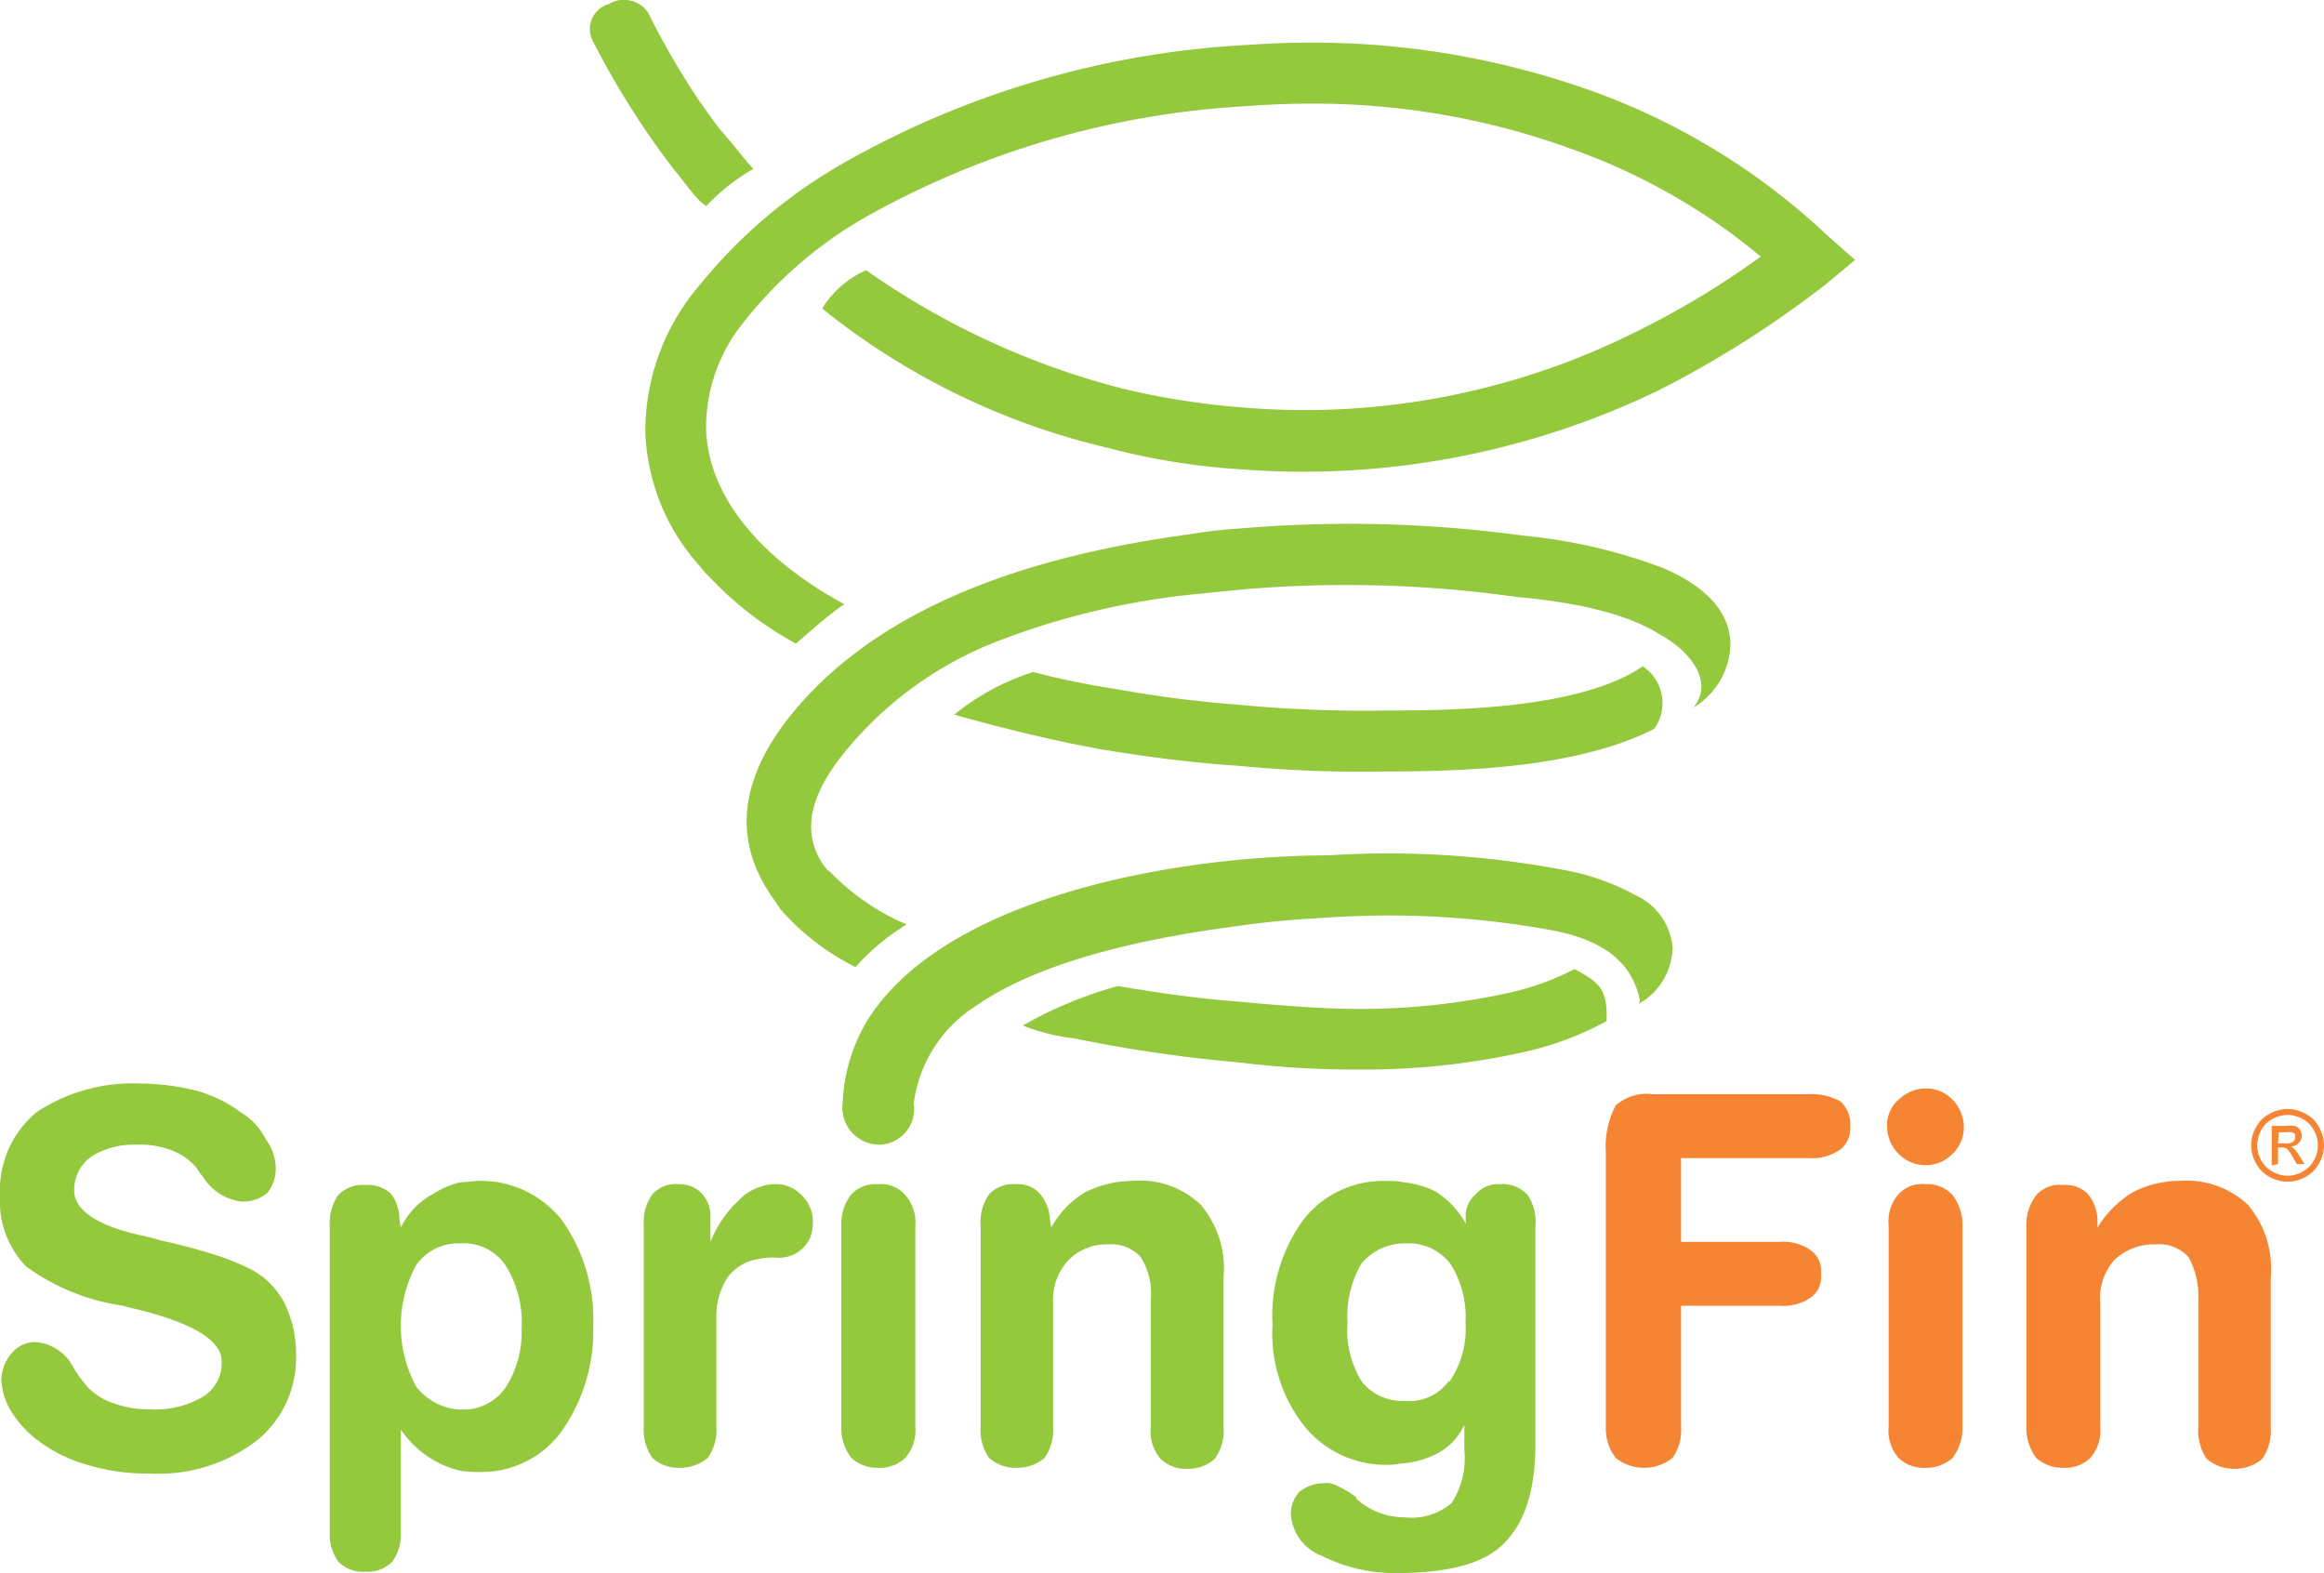
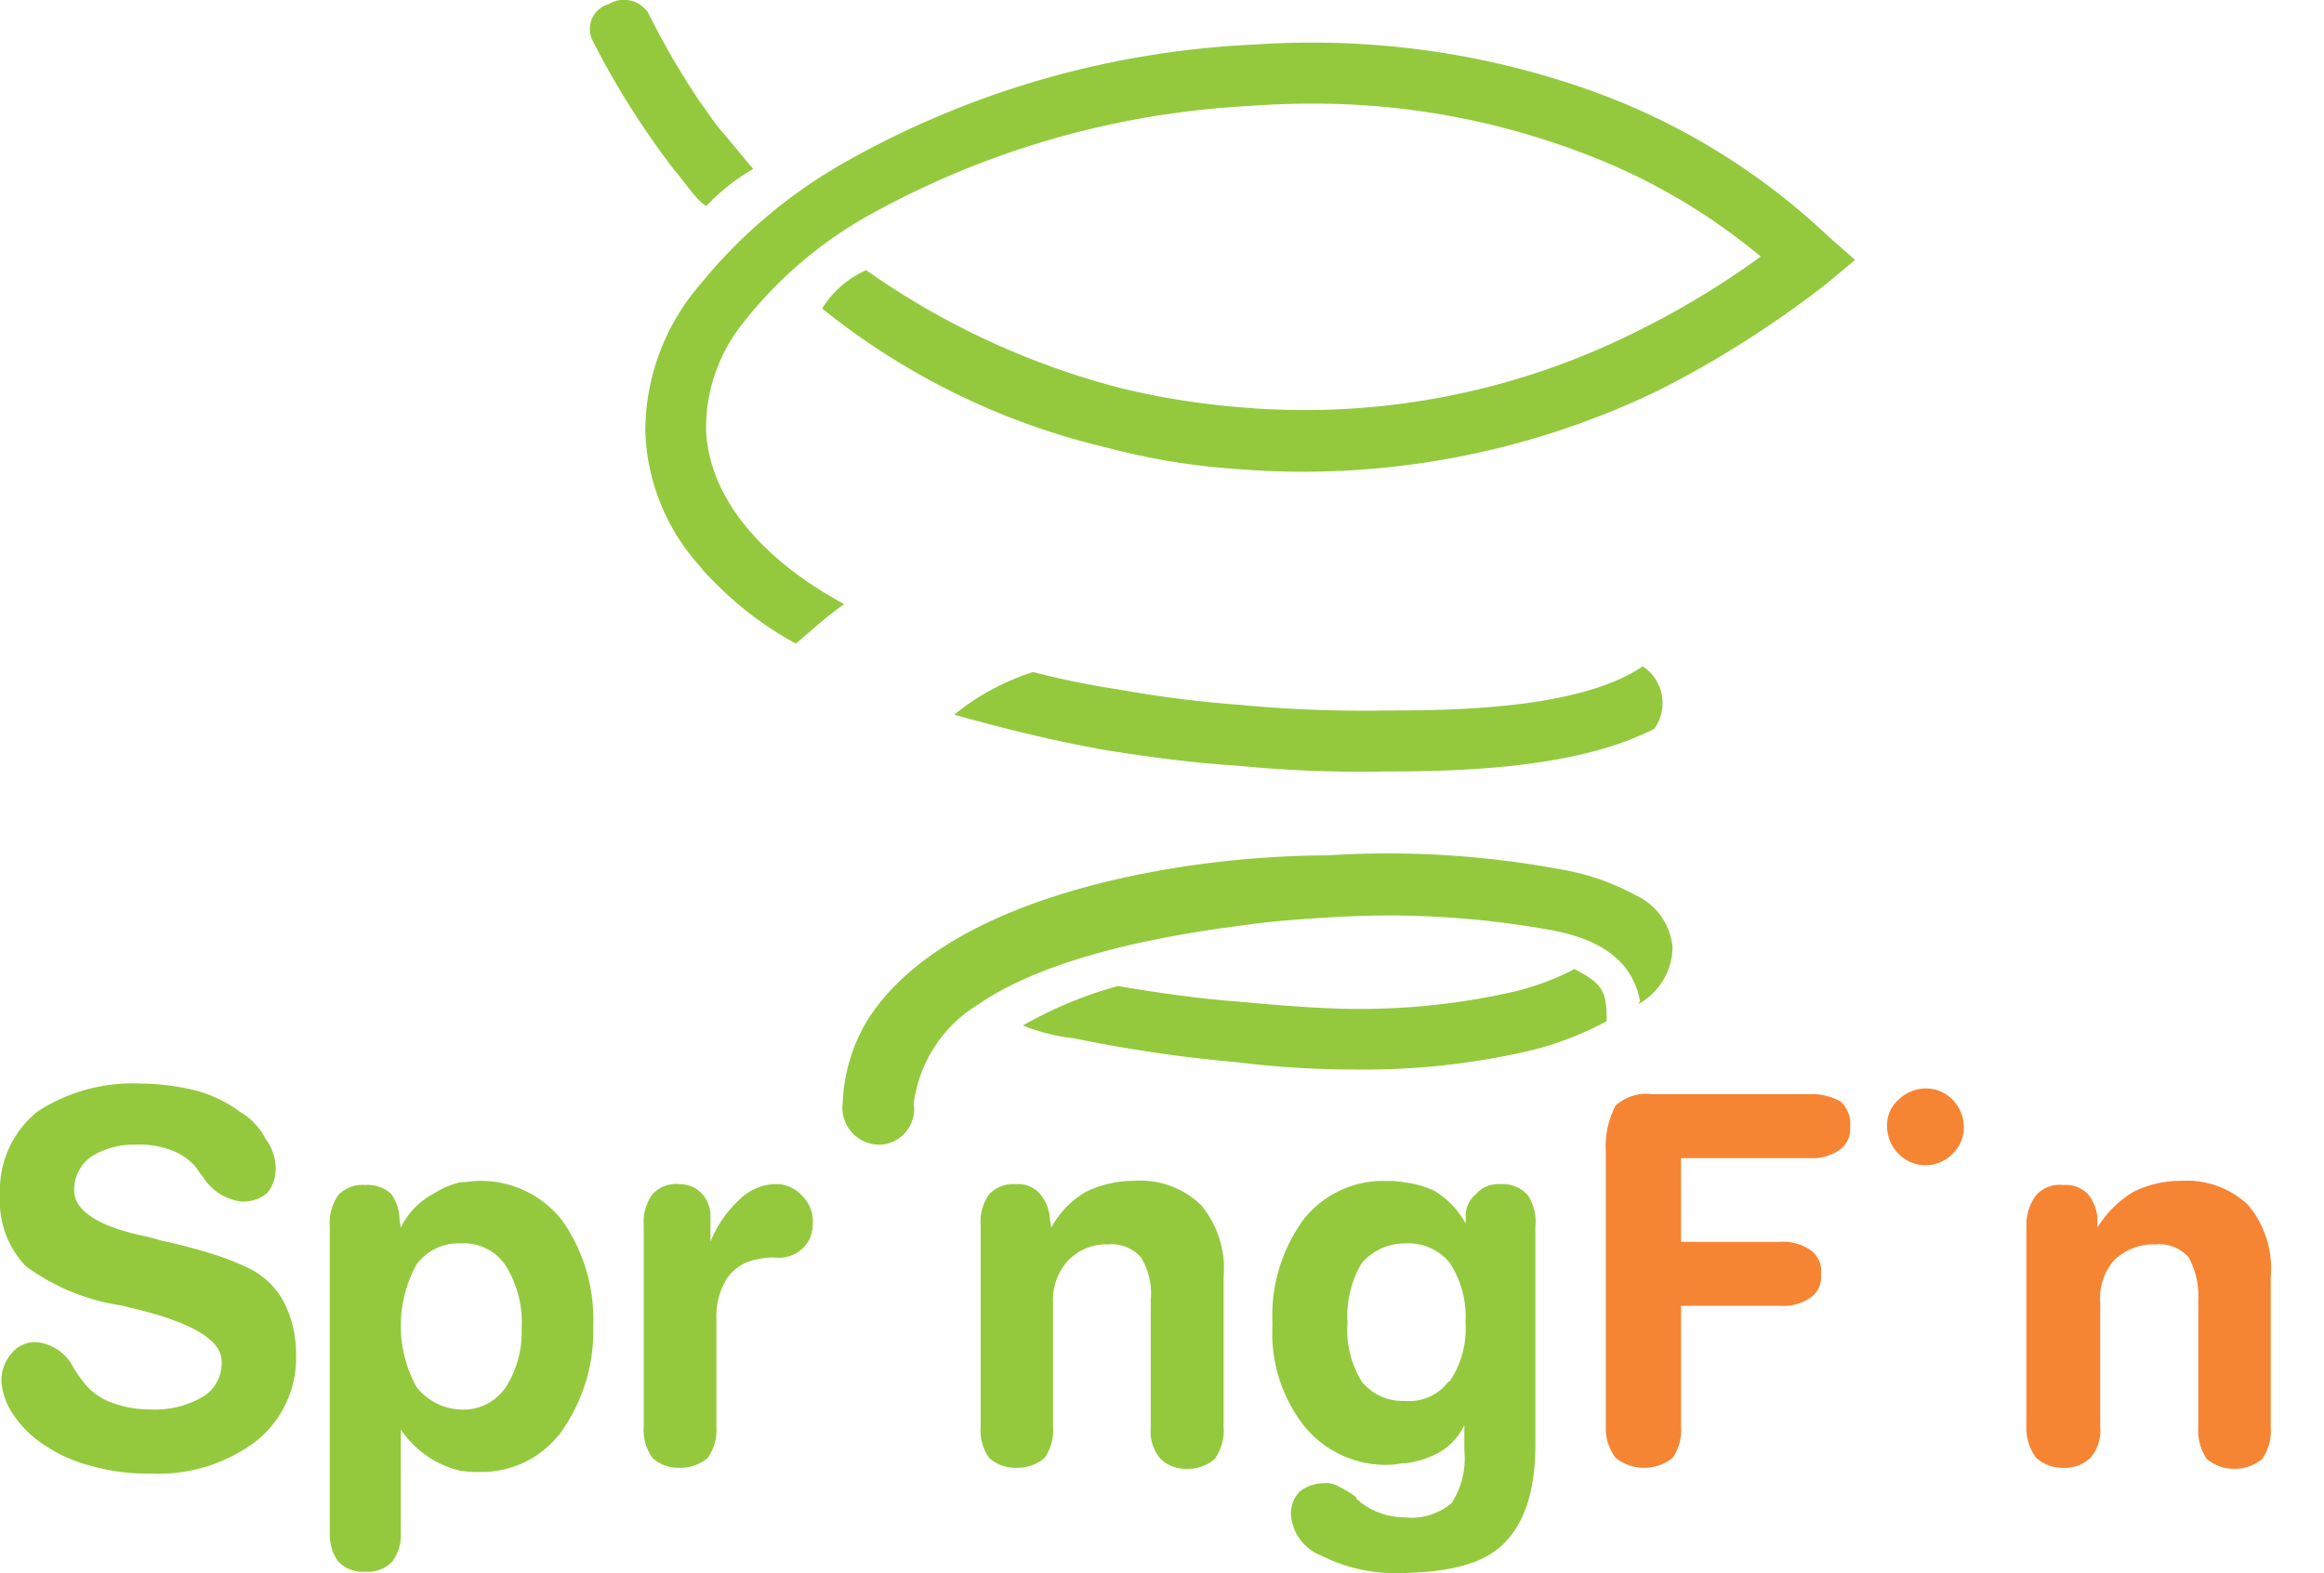
<svg xmlns="http://www.w3.org/2000/svg" id="Layer_1" data-name="Layer 1" viewBox="0 0 117.76 79.7">
  <defs>
    <style>.cls-1{fill:#94c93d;}.cls-2{fill:#f58533;}</style>
  </defs>
  <title>logo_final_notag_r</title>
  <path class="cls-1" d="M80.78,49.1a13.29,13.29,0,0,1-3.09,1.15,35,35,0,0,1-7.92.87c-1.59,0-3.67-.15-6-.37-1.94-.14-4-.43-6.12-.79a20.62,20.62,0,0,0-4.82,2,9.93,9.93,0,0,0,2.59.65,73.19,73.19,0,0,0,8.35,1.22,48.22,48.22,0,0,0,6,.36,36.92,36.92,0,0,0,8.64-.93,16.06,16.06,0,0,0,4-1.52C82.44,50.18,82.15,49.82,80.78,49.1Z" transform="translate(-1 0)" />
  <path class="cls-1" d="M36.43,10.15a1.76,1.76,0,0,0,.36.29,10.24,10.24,0,0,1,2.38-1.88c-.51-.57-1-1.22-1.51-1.8s-.8-1.08-1.23-1.65A40.15,40.15,0,0,1,33.84.64a1.48,1.48,0,0,0-2-.43A1.31,1.31,0,0,0,31,2a41.92,41.92,0,0,0,4.18,6.63C35.57,9.07,36,9.72,36.43,10.15Z" transform="translate(-1 0)" />
  <path class="cls-1" d="M83.88,45.36a12,12,0,0,0-3.74-1.3,47.78,47.78,0,0,0-11.88-.72c-1.3,0-2.81.07-4.47.22-6.69.64-15.41,2.8-18.79,8.06a8.77,8.77,0,0,0-1.3,4.25A1.88,1.88,0,0,0,45.58,58a1.81,1.81,0,0,0,1.72-2.09,6.91,6.91,0,0,1,3.24-5c3.46-2.38,9.08-3.46,13.25-4,1.95-.29,3.6-.36,4.61-.43a46.14,46.14,0,0,1,11.16.64c2,.36,4.1,1.23,4.54,3.6l-.08.15A3.33,3.33,0,0,0,85.75,48,3.21,3.21,0,0,0,83.88,45.36Z" transform="translate(-1 0)" />
  <path class="cls-1" d="M93.67,12A34.32,34.32,0,0,0,81.86,4.68,42,42,0,0,0,67.32,2.16c-1.22,0-2.38.07-3.53.14A46.35,46.35,0,0,0,43.85,8.2a25.85,25.85,0,0,0-7.42,6.27,11.37,11.37,0,0,0-2.73,7.41,10.68,10.68,0,0,0,2.73,6.77,5.85,5.85,0,0,0,.65.72,17.33,17.33,0,0,0,4.25,3.24c1-.86,1.73-1.51,2.45-2-4-2.16-6.84-5.26-7-8.79a8.45,8.45,0,0,1,1.66-5.18,21.26,21.26,0,0,1,6.91-5.91A44.42,44.42,0,0,1,63.79,5.4c1.15-.08,2.31-.15,3.53-.15A38.28,38.28,0,0,1,80.86,7.63,31.26,31.26,0,0,1,90.22,13a43.28,43.28,0,0,1-6.48,3.89,37.51,37.51,0,0,1-19.95,3.74,38.78,38.78,0,0,1-5.9-.94,39.57,39.57,0,0,1-13-6,5,5,0,0,0-2.23,1.94,36.17,36.17,0,0,0,14.47,7.06,34.39,34.39,0,0,0,6.62,1.08,41.39,41.39,0,0,0,21.31-4,52.48,52.48,0,0,0,8.5-5.4L95,13.17Z" transform="translate(-1 0)" />
-   <path class="cls-1" d="M85.32,28.8a27.27,27.27,0,0,0-7.13-1.66,65.14,65.14,0,0,0-14.4-.36,24.53,24.53,0,0,0-2.52.29c-7.34,1-15.55,3.31-20.3,9.29-2.88,3.67-2.59,6.76-.65,9.36a3.09,3.09,0,0,0,.36.5A12.43,12.43,0,0,0,44.35,49a11.45,11.45,0,0,1,2.59-2.16,11.79,11.79,0,0,1-3.88-2.67c-.15-.07-.22-.21-.29-.28-1.08-1.52-.94-3.39,1.08-5.84A18.7,18.7,0,0,1,52,32.32a38.29,38.29,0,0,1,9.72-2.23l2.09-.21a61.48,61.48,0,0,1,14,.36c2.23.21,5.33.64,7.35,1.94,1.22.65,2.8,2.23,1.65,3.67a3.84,3.84,0,0,0,1.87-3.17C88.7,31.17,87.62,29.8,85.32,28.8Z" transform="translate(-1 0)" />
  <path class="cls-1" d="M71.14,39.09c4.24,0,9.86-.21,13.68-2.16a2.23,2.23,0,0,0-.58-3.17C81.07,35.92,74.74,36,71.14,36a65.8,65.8,0,0,1-7.35-.29,59.81,59.81,0,0,1-6.19-.79,41.52,41.52,0,0,1-4.25-.87,12.2,12.2,0,0,0-4,2.16c2.31.65,5.19,1.37,7.71,1.8,2.23.36,4.46.65,6.69.79A64.09,64.09,0,0,0,71.14,39.09Z" transform="translate(-1 0)" />
  <path class="cls-1" d="M13.67,64.29a13,13,0,0,0-1.58-.65,28.36,28.36,0,0,0-2.95-.79A10.72,10.72,0,0,0,8,62.56c-2.16-.5-3.24-1.29-3.24-2.23a2.06,2.06,0,0,1,.87-1.73A4,4,0,0,1,7.91,58a4.42,4.42,0,0,1,1.8.29,3.06,3.06,0,0,1,1.23.86,5.19,5.19,0,0,0,.36.5,2.67,2.67,0,0,0,1.94,1.23,1.92,1.92,0,0,0,1.3-.43,1.94,1.94,0,0,0,.43-1.3,2.5,2.5,0,0,0-.51-1.44,3.33,3.33,0,0,0-1.29-1.37,6.6,6.6,0,0,0-2.23-1.08,11.86,11.86,0,0,0-2.81-.36,8.82,8.82,0,0,0-5.26,1.44A5.13,5.13,0,0,0,1,60.55a4.79,4.79,0,0,0,1.3,3.6,10.86,10.86,0,0,0,4.89,2l.29.08c3.17.72,4.75,1.65,4.75,2.73a2,2,0,0,1-.93,1.8,4.84,4.84,0,0,1-2.74.65,5.36,5.36,0,0,1-1.94-.36,3.05,3.05,0,0,1-1.37-1,8.61,8.61,0,0,1-.51-.72A2.35,2.35,0,0,0,2.8,68a1.53,1.53,0,0,0-1.22.58,2.1,2.1,0,0,0-.51,1.37,3.38,3.38,0,0,0,.51,1.58A5.42,5.42,0,0,0,2.94,73a7.55,7.55,0,0,0,2.52,1.23,10.52,10.52,0,0,0,3.17.43A8.18,8.18,0,0,0,14,73a5.38,5.38,0,0,0,2-4.39A5.72,5.72,0,0,0,15.4,66,4,4,0,0,0,13.67,64.29Z" transform="translate(-1 0)" />
  <path class="cls-1" d="M25.34,59.83c-.36,0-.64.07-1,.07a4.39,4.39,0,0,0-1.37.58,3.84,3.84,0,0,0-1.66,1.72l-.07-.43a2.15,2.15,0,0,0-.43-1.29,1.76,1.76,0,0,0-1.3-.44,1.71,1.71,0,0,0-1.37.51,2.48,2.48,0,0,0-.43,1.58V77.68a2.33,2.33,0,0,0,.43,1.44,1.71,1.71,0,0,0,1.37.51,1.7,1.7,0,0,0,1.37-.51,2.26,2.26,0,0,0,.43-1.44V72.43A5.14,5.14,0,0,0,23,74a4.87,4.87,0,0,0,1.3.51,5.6,5.6,0,0,0,1.08.07,5,5,0,0,0,4.1-2.09,8.83,8.83,0,0,0,1.58-5.33,8.68,8.68,0,0,0-1.58-5.33A5.24,5.24,0,0,0,25.34,59.83Zm1.3,10.44a2.59,2.59,0,0,1-2.23,1.15h-.07a3,3,0,0,1-2.24-1.15,6.46,6.46,0,0,1,0-6.19A2.62,2.62,0,0,1,24.34,63a2.54,2.54,0,0,1,2.3,1.15,5.43,5.43,0,0,1,.79,3.17A5.16,5.16,0,0,1,26.64,70.27Z" transform="translate(-1 0)" />
  <path class="cls-1" d="M58.46,59.83A5.54,5.54,0,0,0,56,60.4a4.68,4.68,0,0,0-1.73,1.8l-.07-.43a2.16,2.16,0,0,0-.51-1.29A1.47,1.47,0,0,0,52.49,60a1.7,1.7,0,0,0-1.37.51,2.42,2.42,0,0,0-.43,1.58V72.28a2.45,2.45,0,0,0,.43,1.59,2,2,0,0,0,1.37.5,2.15,2.15,0,0,0,1.44-.5,2.45,2.45,0,0,0,.43-1.59V66a2.94,2.94,0,0,1,.79-2.16,2.69,2.69,0,0,1,2-.79,2,2,0,0,1,1.65.64,3.44,3.44,0,0,1,.51,2.16v6.48a2.11,2.11,0,0,0,.5,1.59,1.84,1.84,0,0,0,1.37.5,2,2,0,0,0,1.37-.5A2.45,2.45,0,0,0,63,72.28V64.72a5,5,0,0,0-1.15-3.67A4.42,4.42,0,0,0,58.46,59.83Z" transform="translate(-1 0)" />
  <path class="cls-1" d="M78.41,60.55A1.7,1.7,0,0,0,77,60a1.47,1.47,0,0,0-1.22.51,1.41,1.41,0,0,0-.51,1.15V62a4.37,4.37,0,0,0-1.58-1.66,4.77,4.77,0,0,0-1.51-.43,3.65,3.65,0,0,0-.87-.07,5.12,5.12,0,0,0-4.25,1.94,8.25,8.25,0,0,0-1.58,5.33,7.61,7.61,0,0,0,1.58,5.11,5.33,5.33,0,0,0,4.32,2c.29,0,.58-.08.8-.08a4.53,4.53,0,0,0,1.51-.43,3.08,3.08,0,0,0,1.51-1.51v1.3a4.11,4.11,0,0,1-.65,2.66,3.13,3.13,0,0,1-2.37.72h-.08a3.68,3.68,0,0,1-2.37-.94v-.07a4.9,4.9,0,0,0-.94-.57,1.13,1.13,0,0,0-.72-.15,2,2,0,0,0-1.22.43,1.64,1.64,0,0,0-.44,1.16A2.44,2.44,0,0,0,68,78.84a8.23,8.23,0,0,0,4,.86h.22c2.37-.07,4-.5,5-1.51s1.58-2.59,1.58-5V62.13A2.42,2.42,0,0,0,78.41,60.55Zm-4,9.43a2.48,2.48,0,0,1-2.23,1A2.65,2.65,0,0,1,70,70a5,5,0,0,1-.72-3A5.27,5.27,0,0,1,70,64a2.88,2.88,0,0,1,2.24-1,2.68,2.68,0,0,1,2.23,1,5,5,0,0,1,.79,3A4.76,4.76,0,0,1,74.45,70Z" transform="translate(-1 0)" />
-   <path class="cls-1" d="M45.5,60a1.68,1.68,0,0,0-1.36.51,2.42,2.42,0,0,0-.51,1.58V72.28a2.45,2.45,0,0,0,.51,1.59,1.94,1.94,0,0,0,1.36.5,1.84,1.84,0,0,0,1.37-.5,2.12,2.12,0,0,0,.51-1.59V62.13a2.09,2.09,0,0,0-.51-1.58A1.61,1.61,0,0,0,45.5,60Z" transform="translate(-1 0)" />
  <path class="cls-1" d="M40.18,60a2.66,2.66,0,0,0-1.73.8A5.83,5.83,0,0,0,37,62.92V61.7a1.71,1.71,0,0,0-.43-1.22A1.53,1.53,0,0,0,35.42,60a1.59,1.59,0,0,0-1.36.51,2.42,2.42,0,0,0-.44,1.58V72.28a2.45,2.45,0,0,0,.44,1.59,1.94,1.94,0,0,0,1.36.5,2.15,2.15,0,0,0,1.44-.5,2.45,2.45,0,0,0,.44-1.59V66.81a3.62,3.62,0,0,1,.57-2.09,2.38,2.38,0,0,1,1.59-.93,3,3,0,0,1,.86-.07,1.73,1.73,0,0,0,1.73-1,2.28,2.28,0,0,0,.14-.79,1.84,1.84,0,0,0-.57-1.37A1.77,1.77,0,0,0,40.18,60Z" transform="translate(-1 0)" />
-   <path class="cls-2" d="M98.57,60a1.61,1.61,0,0,0-1.37.51,2.09,2.09,0,0,0-.5,1.58V72.28a2.11,2.11,0,0,0,.5,1.59,1.84,1.84,0,0,0,1.37.5,2,2,0,0,0,1.37-.5,2.51,2.51,0,0,0,.5-1.59V62.13a2.48,2.48,0,0,0-.5-1.58A1.71,1.71,0,0,0,98.57,60Z" transform="translate(-1 0)" />
  <path class="cls-2" d="M92.66,55.44H84.74a2.35,2.35,0,0,0-1.87.57,4.47,4.47,0,0,0-.5,2.38V72.28a2.45,2.45,0,0,0,.5,1.59,2.32,2.32,0,0,0,2.88,0,2.45,2.45,0,0,0,.43-1.59V66.16h5a2.45,2.45,0,0,0,1.59-.43,1.25,1.25,0,0,0,.5-1.15,1.3,1.3,0,0,0-.5-1.22,2.45,2.45,0,0,0-1.59-.44h-5V58.68h6.48a2.45,2.45,0,0,0,1.59-.44,1.32,1.32,0,0,0,.5-1.15,1.52,1.52,0,0,0-.5-1.29A3,3,0,0,0,92.66,55.44Z" transform="translate(-1 0)" />
  <path class="cls-2" d="M114.91,61.05a4.51,4.51,0,0,0-3.38-1.22,5.33,5.33,0,0,0-2.45.57,5.43,5.43,0,0,0-1.8,1.8v-.43a2.16,2.16,0,0,0-.5-1.29,1.59,1.59,0,0,0-1.23-.44,1.61,1.61,0,0,0-1.37.51,2.48,2.48,0,0,0-.5,1.58V72.28a2.51,2.51,0,0,0,.5,1.59,2,2,0,0,0,1.37.5,1.84,1.84,0,0,0,1.37-.5,2.11,2.11,0,0,0,.5-1.59V66a2.91,2.91,0,0,1,.72-2.16,2.88,2.88,0,0,1,2.09-.79,2,2,0,0,1,1.66.64,4,4,0,0,1,.5,2.16v6.48a2.51,2.51,0,0,0,.43,1.59,2.12,2.12,0,0,0,1.37.5,2.15,2.15,0,0,0,1.44-.5,2.45,2.45,0,0,0,.43-1.59V64.72A5,5,0,0,0,114.91,61.05Z" transform="translate(-1 0)" />
  <path class="cls-2" d="M98.57,55.15a2,2,0,0,0-1.37.57,1.72,1.72,0,0,0-.58,1.37,2,2,0,0,0,.58,1.37,1.91,1.91,0,0,0,2.74,0,1.84,1.84,0,0,0,.57-1.37,2,2,0,0,0-.57-1.37A1.85,1.85,0,0,0,98.57,55.15Z" transform="translate(-1 0)" />
-   <path class="cls-2" d="M116.91,56.19a1.88,1.88,0,0,1,.91.24,1.62,1.62,0,0,1,.69.68,1.9,1.9,0,0,1,.25.92,1.93,1.93,0,0,1-.25.92,1.71,1.71,0,0,1-.68.68,1.86,1.86,0,0,1-1.83,0,1.65,1.65,0,0,1-.68-.68,1.82,1.82,0,0,1-.25-.92,1.79,1.79,0,0,1,.25-.92,1.56,1.56,0,0,1,.69-.68A1.87,1.87,0,0,1,116.91,56.19Zm0,.3a1.59,1.59,0,0,0-.75.2,1.39,1.39,0,0,0-.58.57,1.64,1.64,0,0,0-.2.77,1.47,1.47,0,0,0,.2.76,1.42,1.42,0,0,0,.57.57,1.5,1.5,0,0,0,.76.21,1.54,1.54,0,0,0,.77-.21,1.42,1.42,0,0,0,.57-.57,1.57,1.57,0,0,0,.2-.76,1.54,1.54,0,0,0-.21-.77,1.36,1.36,0,0,0-.57-.57A1.63,1.63,0,0,0,116.91,56.49Zm-.8,2.56v-2h.68a1.91,1.91,0,0,1,.5,0,.48.48,0,0,1,.25.19.52.52,0,0,1,.09.29.54.54,0,0,1-.15.38.58.58,0,0,1-.41.18.71.71,0,0,1,.17.11,2.79,2.79,0,0,1,.29.39l.24.39h-.39l-.18-.31a1.68,1.68,0,0,0-.33-.47.45.45,0,0,0-.26-.06h-.18v.84Zm.32-1.12h.38a.58.58,0,0,0,.38-.08.27.27,0,0,0,.1-.22.29.29,0,0,0,0-.16.36.36,0,0,0-.14-.1,1.12,1.12,0,0,0-.32,0h-.36Z" transform="translate(-1 0)" />
</svg>